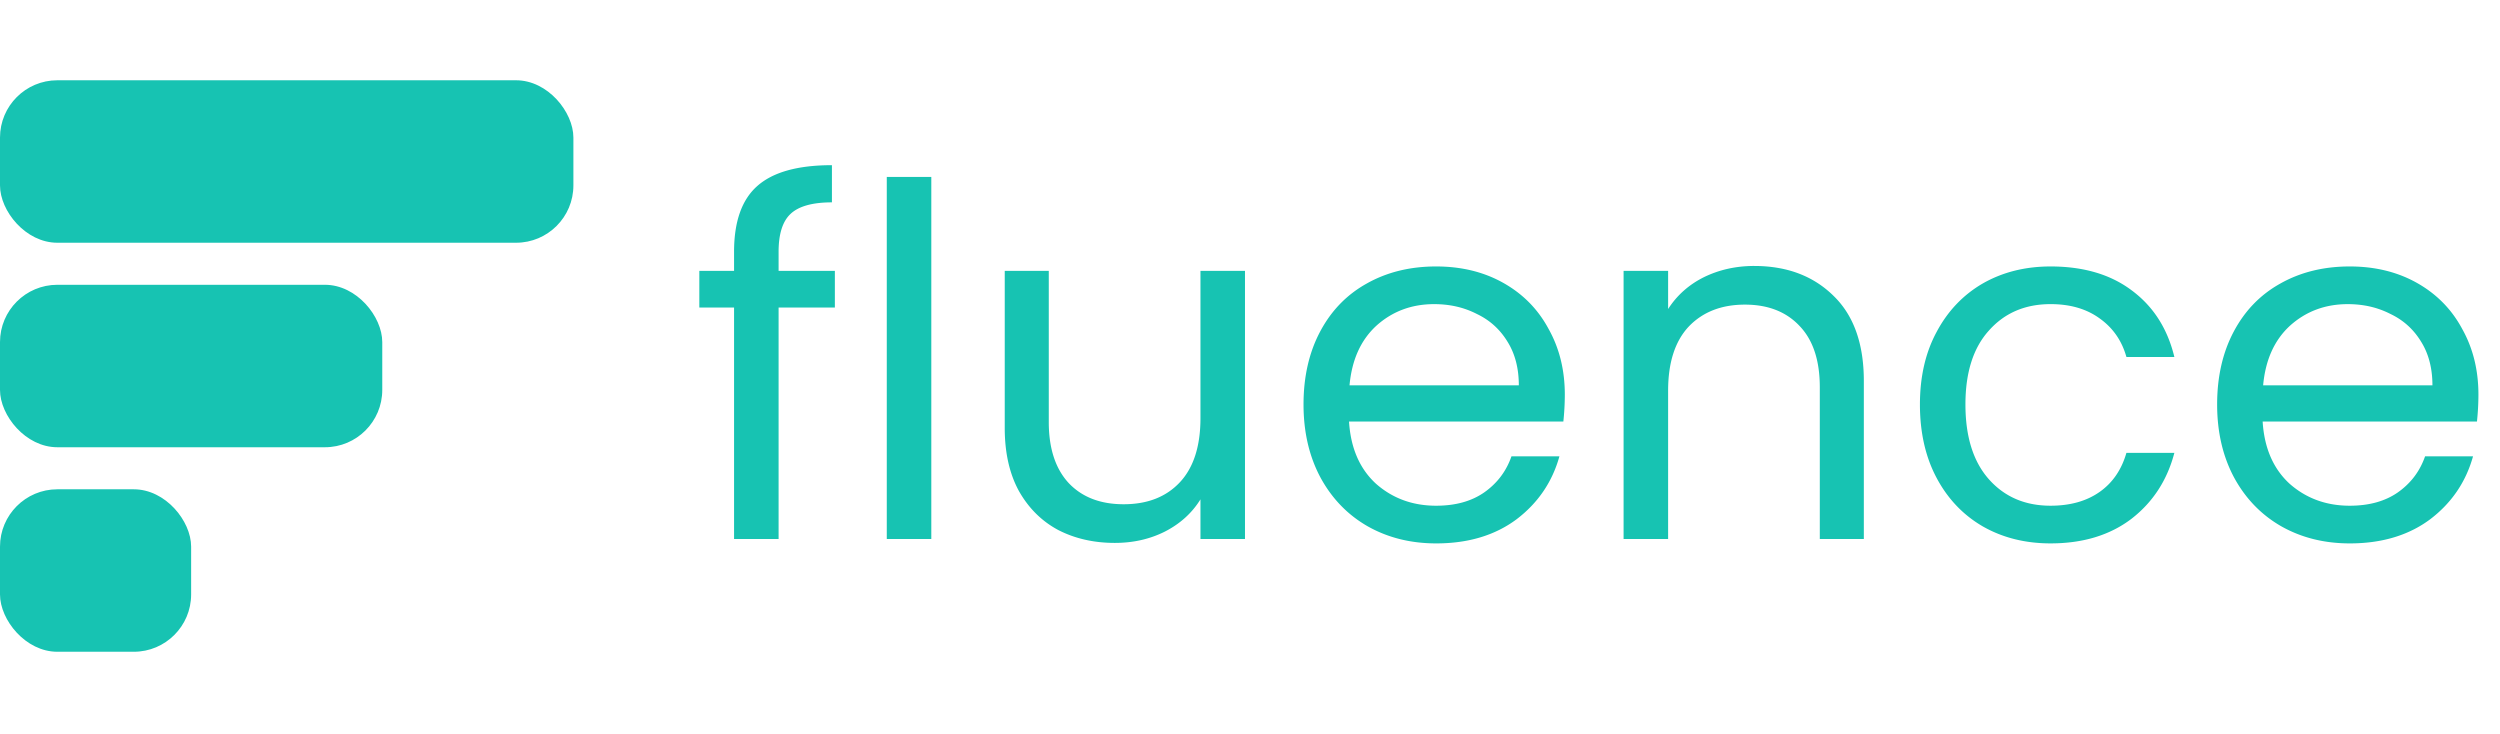
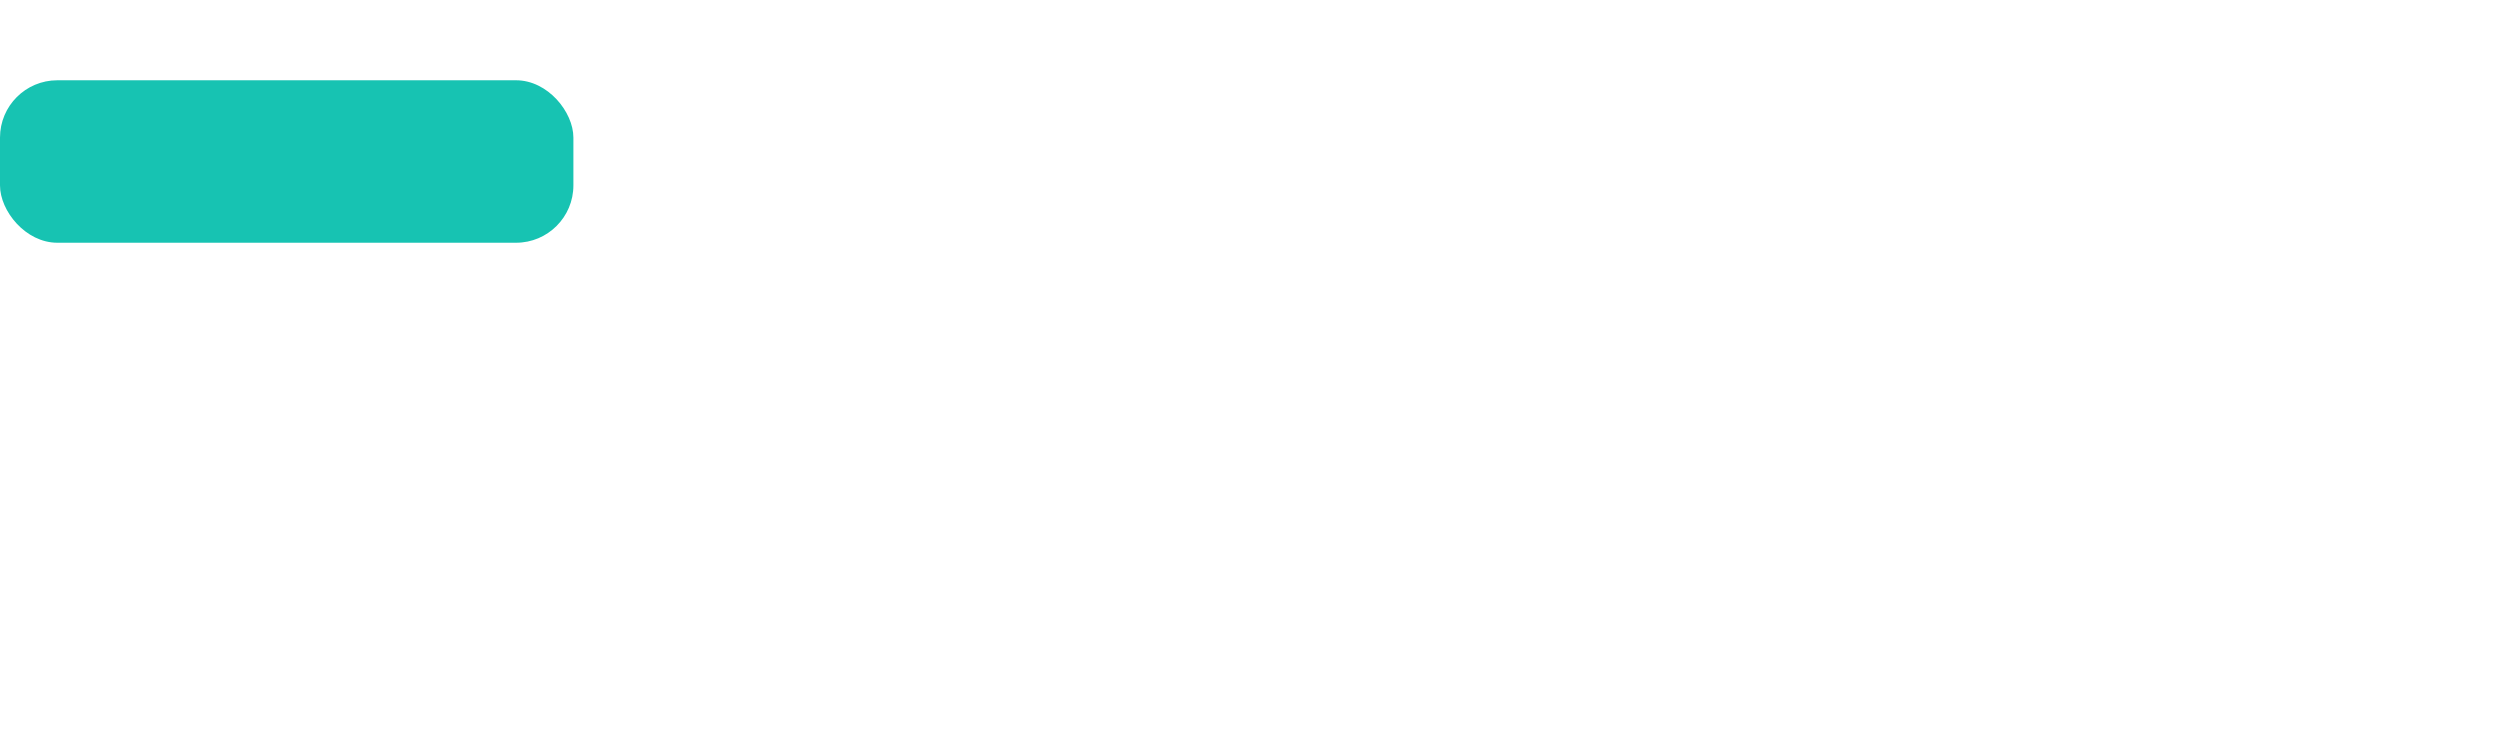
<svg xmlns="http://www.w3.org/2000/svg" width="654" height="192" fill="none">
  <rect width="150" height="42.5" y="21" fill="#17C3B2" rx="15" />
-   <rect width="100" height="42.5" y="74.5" fill="#17C3B2" rx="15" />
-   <rect width="50" height="42.5" y="128" fill="#17C3B2" rx="15" />
-   <path fill="#17C3B2" d="M218.4 80.456h-14.72V141h-11.648V80.456h-9.088v-9.6h9.088v-4.992c0-7.85 2.005-13.568 6.016-17.152 4.096-3.67 10.624-5.504 19.584-5.504v9.728c-5.12 0-8.747 1.024-10.88 3.072-2.048 1.963-3.072 5.248-3.072 9.856v4.992h14.72v9.6Zm25.229-34.176V141h-11.648V46.28h11.648Zm82.06 24.576V141h-11.648v-10.368c-2.219 3.584-5.333 6.4-9.344 8.448-3.925 1.963-8.277 2.944-13.056 2.944-5.461 0-10.368-1.109-14.72-3.328-4.352-2.304-7.808-5.717-10.368-10.24-2.475-4.523-3.712-10.027-3.712-16.512V70.856h11.52v39.552c0 6.912 1.749 12.245 5.248 16 3.499 3.669 8.277 5.504 14.336 5.504 6.229 0 11.136-1.92 14.72-5.76 3.584-3.84 5.376-9.429 5.376-16.768V70.856h11.648Zm83.667 32.384a68.55 68.55 0 0 1-.384 7.04h-56.064c.427 6.912 2.773 12.331 7.04 16.256 4.352 3.84 9.6 5.76 15.744 5.76 5.035 0 9.216-1.152 12.544-3.456 3.413-2.389 5.803-5.547 7.168-9.472h12.544c-1.877 6.741-5.632 12.245-11.264 16.512-5.632 4.181-12.629 6.272-20.992 6.272-6.656 0-12.629-1.493-17.92-4.48-5.205-2.987-9.301-7.211-12.288-12.672-2.987-5.547-4.48-11.947-4.48-19.2s1.451-13.61 4.352-19.072c2.901-5.461 6.955-9.643 12.16-12.544 5.291-2.987 11.349-4.48 18.176-4.48 6.656 0 12.544 1.45 17.664 4.352 5.12 2.901 9.045 6.912 11.776 12.032 2.816 5.035 4.224 10.752 4.224 17.152Zm-12.032-2.432c0-4.437-.981-8.235-2.944-11.392-1.963-3.243-4.651-5.675-8.064-7.296-3.328-1.707-7.04-2.56-11.136-2.56-5.888 0-10.923 1.877-15.104 5.632-4.096 3.755-6.443 8.96-7.04 15.616h44.288Zm61.583-31.232c8.533 0 15.445 2.603 20.736 7.808 5.291 5.12 7.936 12.544 7.936 22.272V141h-11.52v-39.68c0-6.997-1.749-12.33-5.248-16-3.499-3.755-8.277-5.632-14.336-5.632-6.144 0-11.051 1.92-14.72 5.76-3.584 3.84-5.376 9.43-5.376 16.768V141h-11.648V70.856h11.648v9.984c2.304-3.584 5.419-6.357 9.344-8.32 4.011-1.963 8.405-2.944 13.184-2.944Zm43.347 36.224c0-7.253 1.451-13.568 4.352-18.944 2.901-5.461 6.912-9.685 12.032-12.672 5.205-2.987 11.136-4.48 17.792-4.48 8.619 0 15.701 2.09 21.248 6.272 5.632 4.181 9.344 9.984 11.136 17.408H556.27c-1.195-4.267-3.541-7.637-7.04-10.112-3.413-2.475-7.68-3.712-12.8-3.712-6.656 0-12.032 2.304-16.128 6.912-4.096 4.523-6.144 10.965-6.144 19.328 0 8.448 2.048 14.976 6.144 19.584 4.096 4.608 9.472 6.912 16.128 6.912 5.12 0 9.387-1.195 12.8-3.584 3.413-2.389 5.76-5.803 7.04-10.24h12.544c-1.877 7.168-5.632 12.928-11.264 17.28-5.632 4.267-12.672 6.4-21.12 6.4-6.656 0-12.587-1.493-17.792-4.48-5.12-2.987-9.131-7.211-12.032-12.672s-4.352-11.861-4.352-19.2Zm146.102-2.56a68.55 68.55 0 0 1-.384 7.04h-56.064c.427 6.912 2.773 12.331 7.04 16.256 4.352 3.84 9.6 5.76 15.744 5.76 5.035 0 9.216-1.152 12.544-3.456 3.413-2.389 5.803-5.547 7.168-9.472h12.544c-1.877 6.741-5.632 12.245-11.264 16.512-5.632 4.181-12.629 6.272-20.992 6.272-6.656 0-12.629-1.493-17.92-4.48-5.205-2.987-9.301-7.211-12.288-12.672-2.987-5.547-4.48-11.947-4.48-19.2s1.451-13.61 4.352-19.072c2.901-5.461 6.955-9.643 12.16-12.544 5.291-2.987 11.349-4.48 18.176-4.48 6.656 0 12.544 1.45 17.664 4.352 5.12 2.901 9.045 6.912 11.776 12.032 2.816 5.035 4.224 10.752 4.224 17.152Zm-12.032-2.432c0-4.437-.981-8.235-2.944-11.392-1.963-3.243-4.651-5.675-8.064-7.296-3.328-1.707-7.04-2.56-11.136-2.56-5.888 0-10.923 1.877-15.104 5.632-4.096 3.755-6.443 8.96-7.04 15.616h44.288Z" />
</svg>